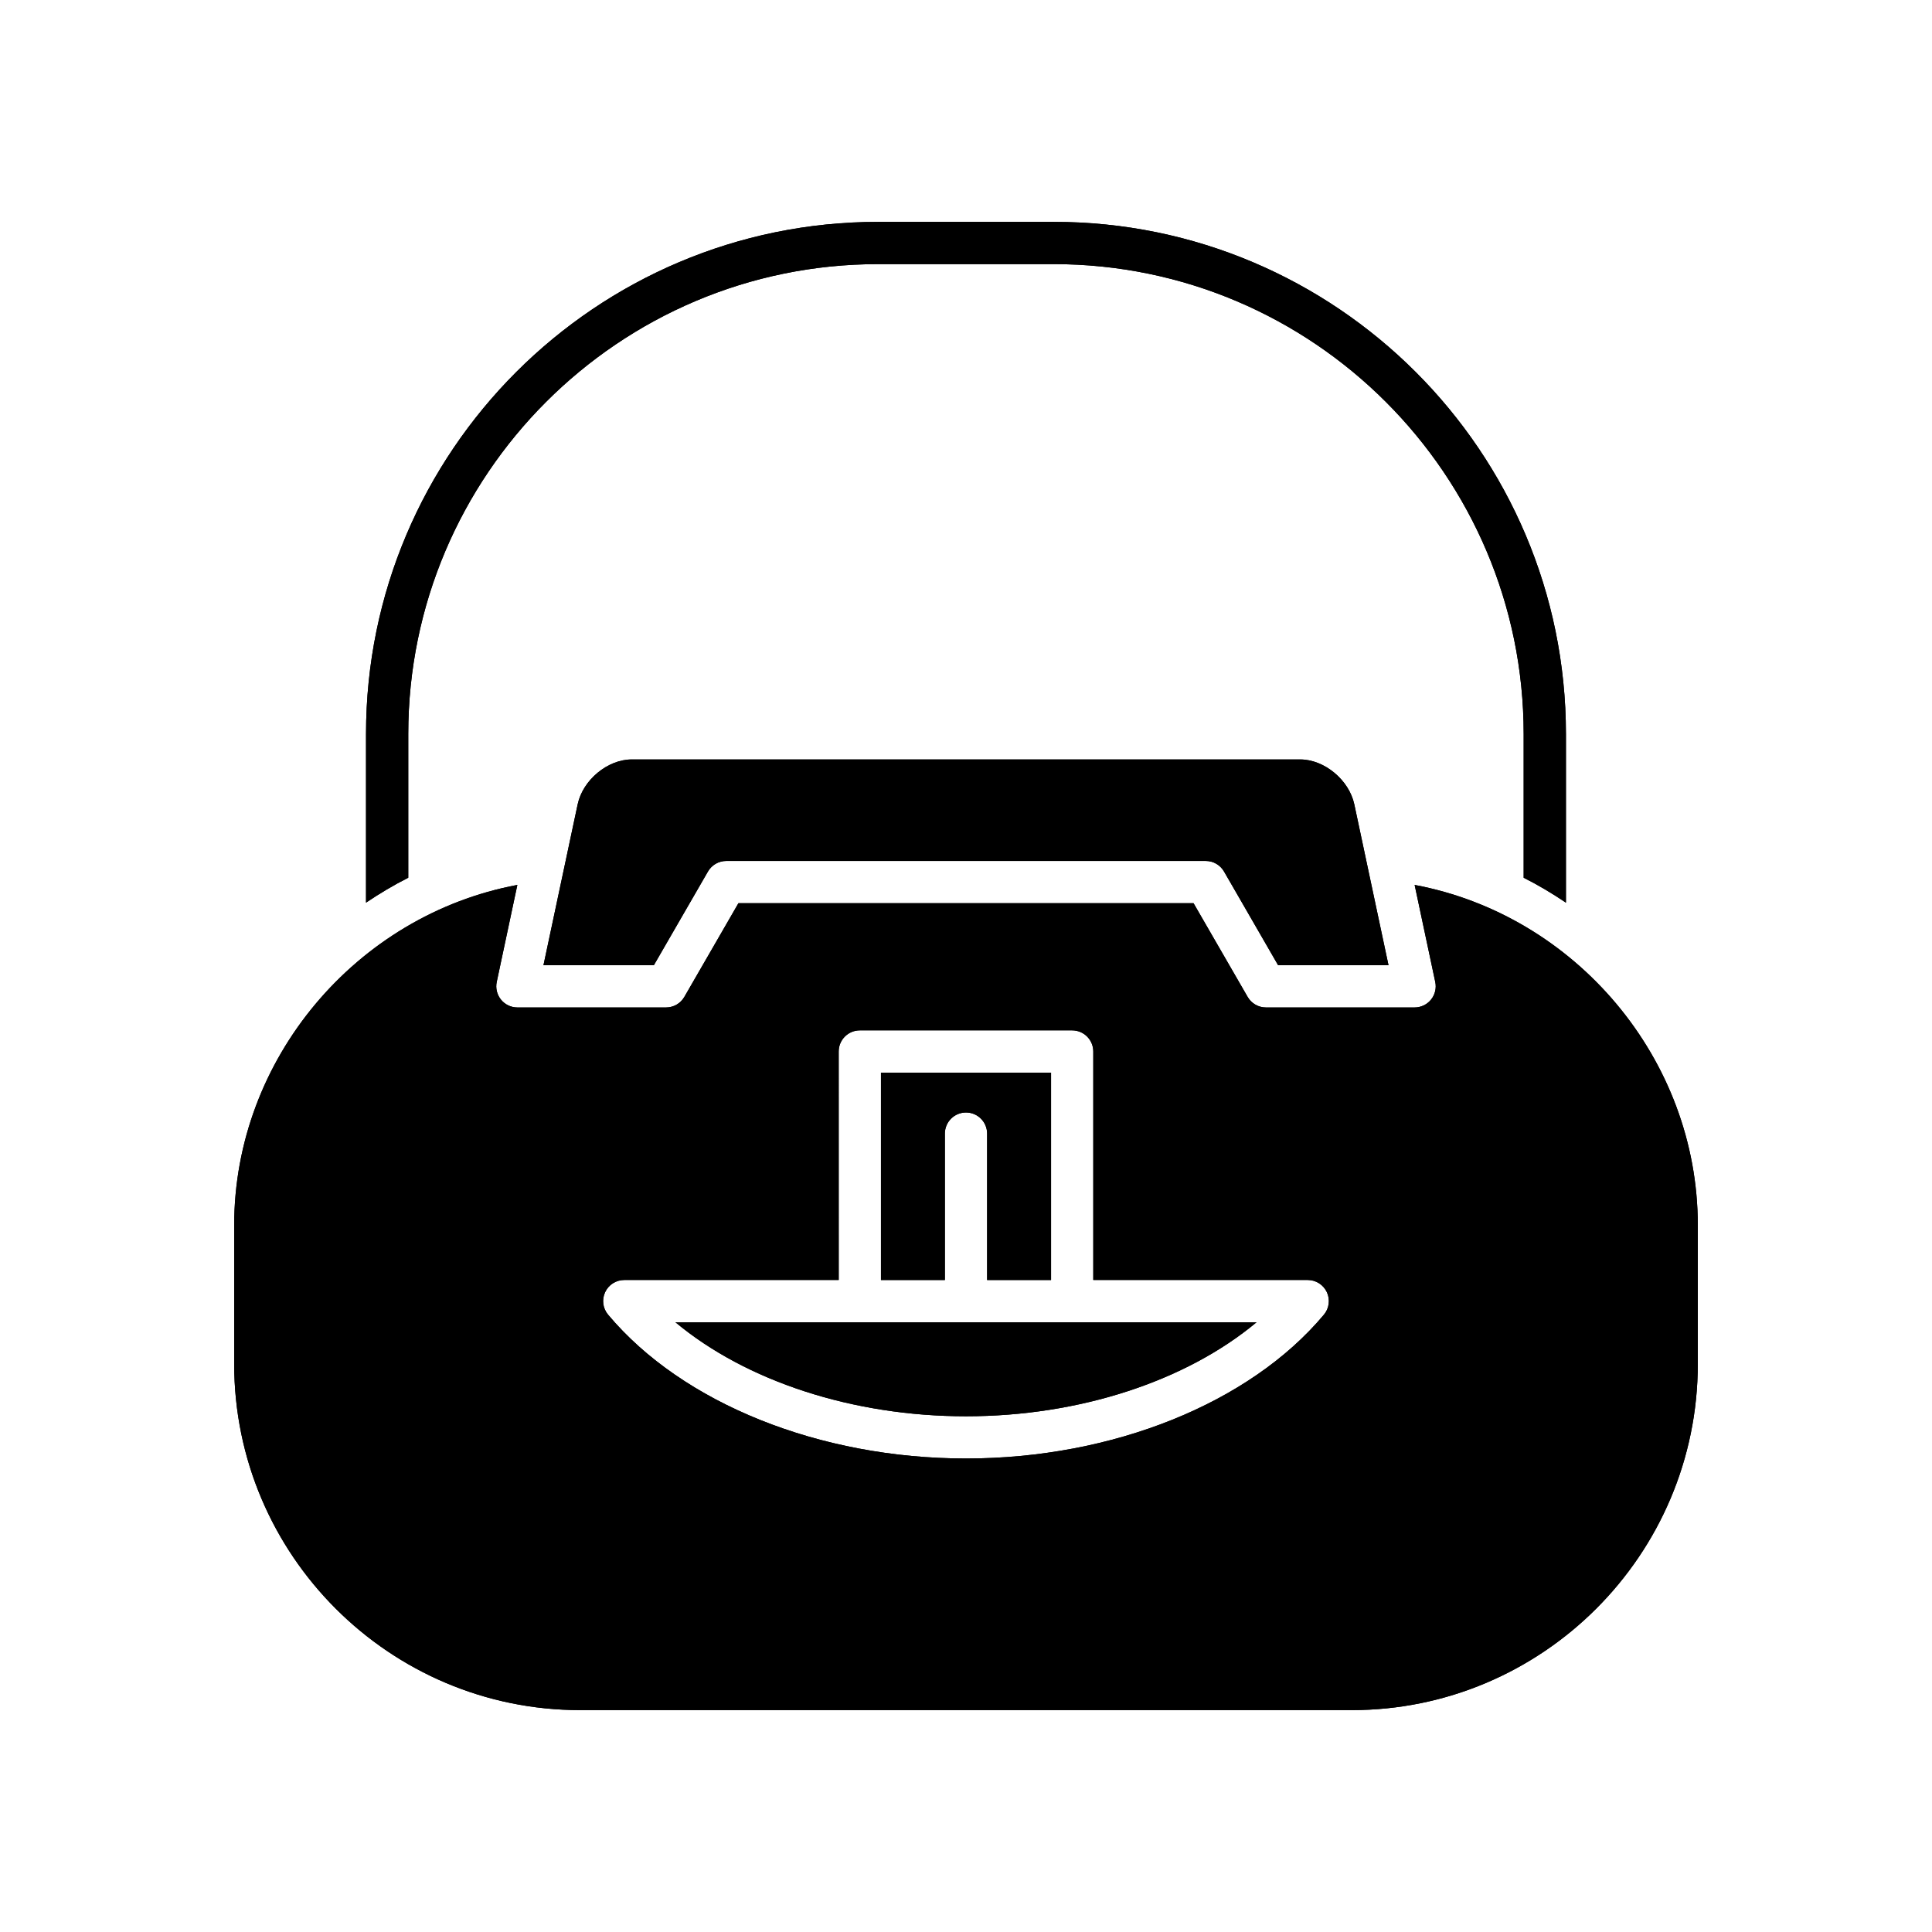
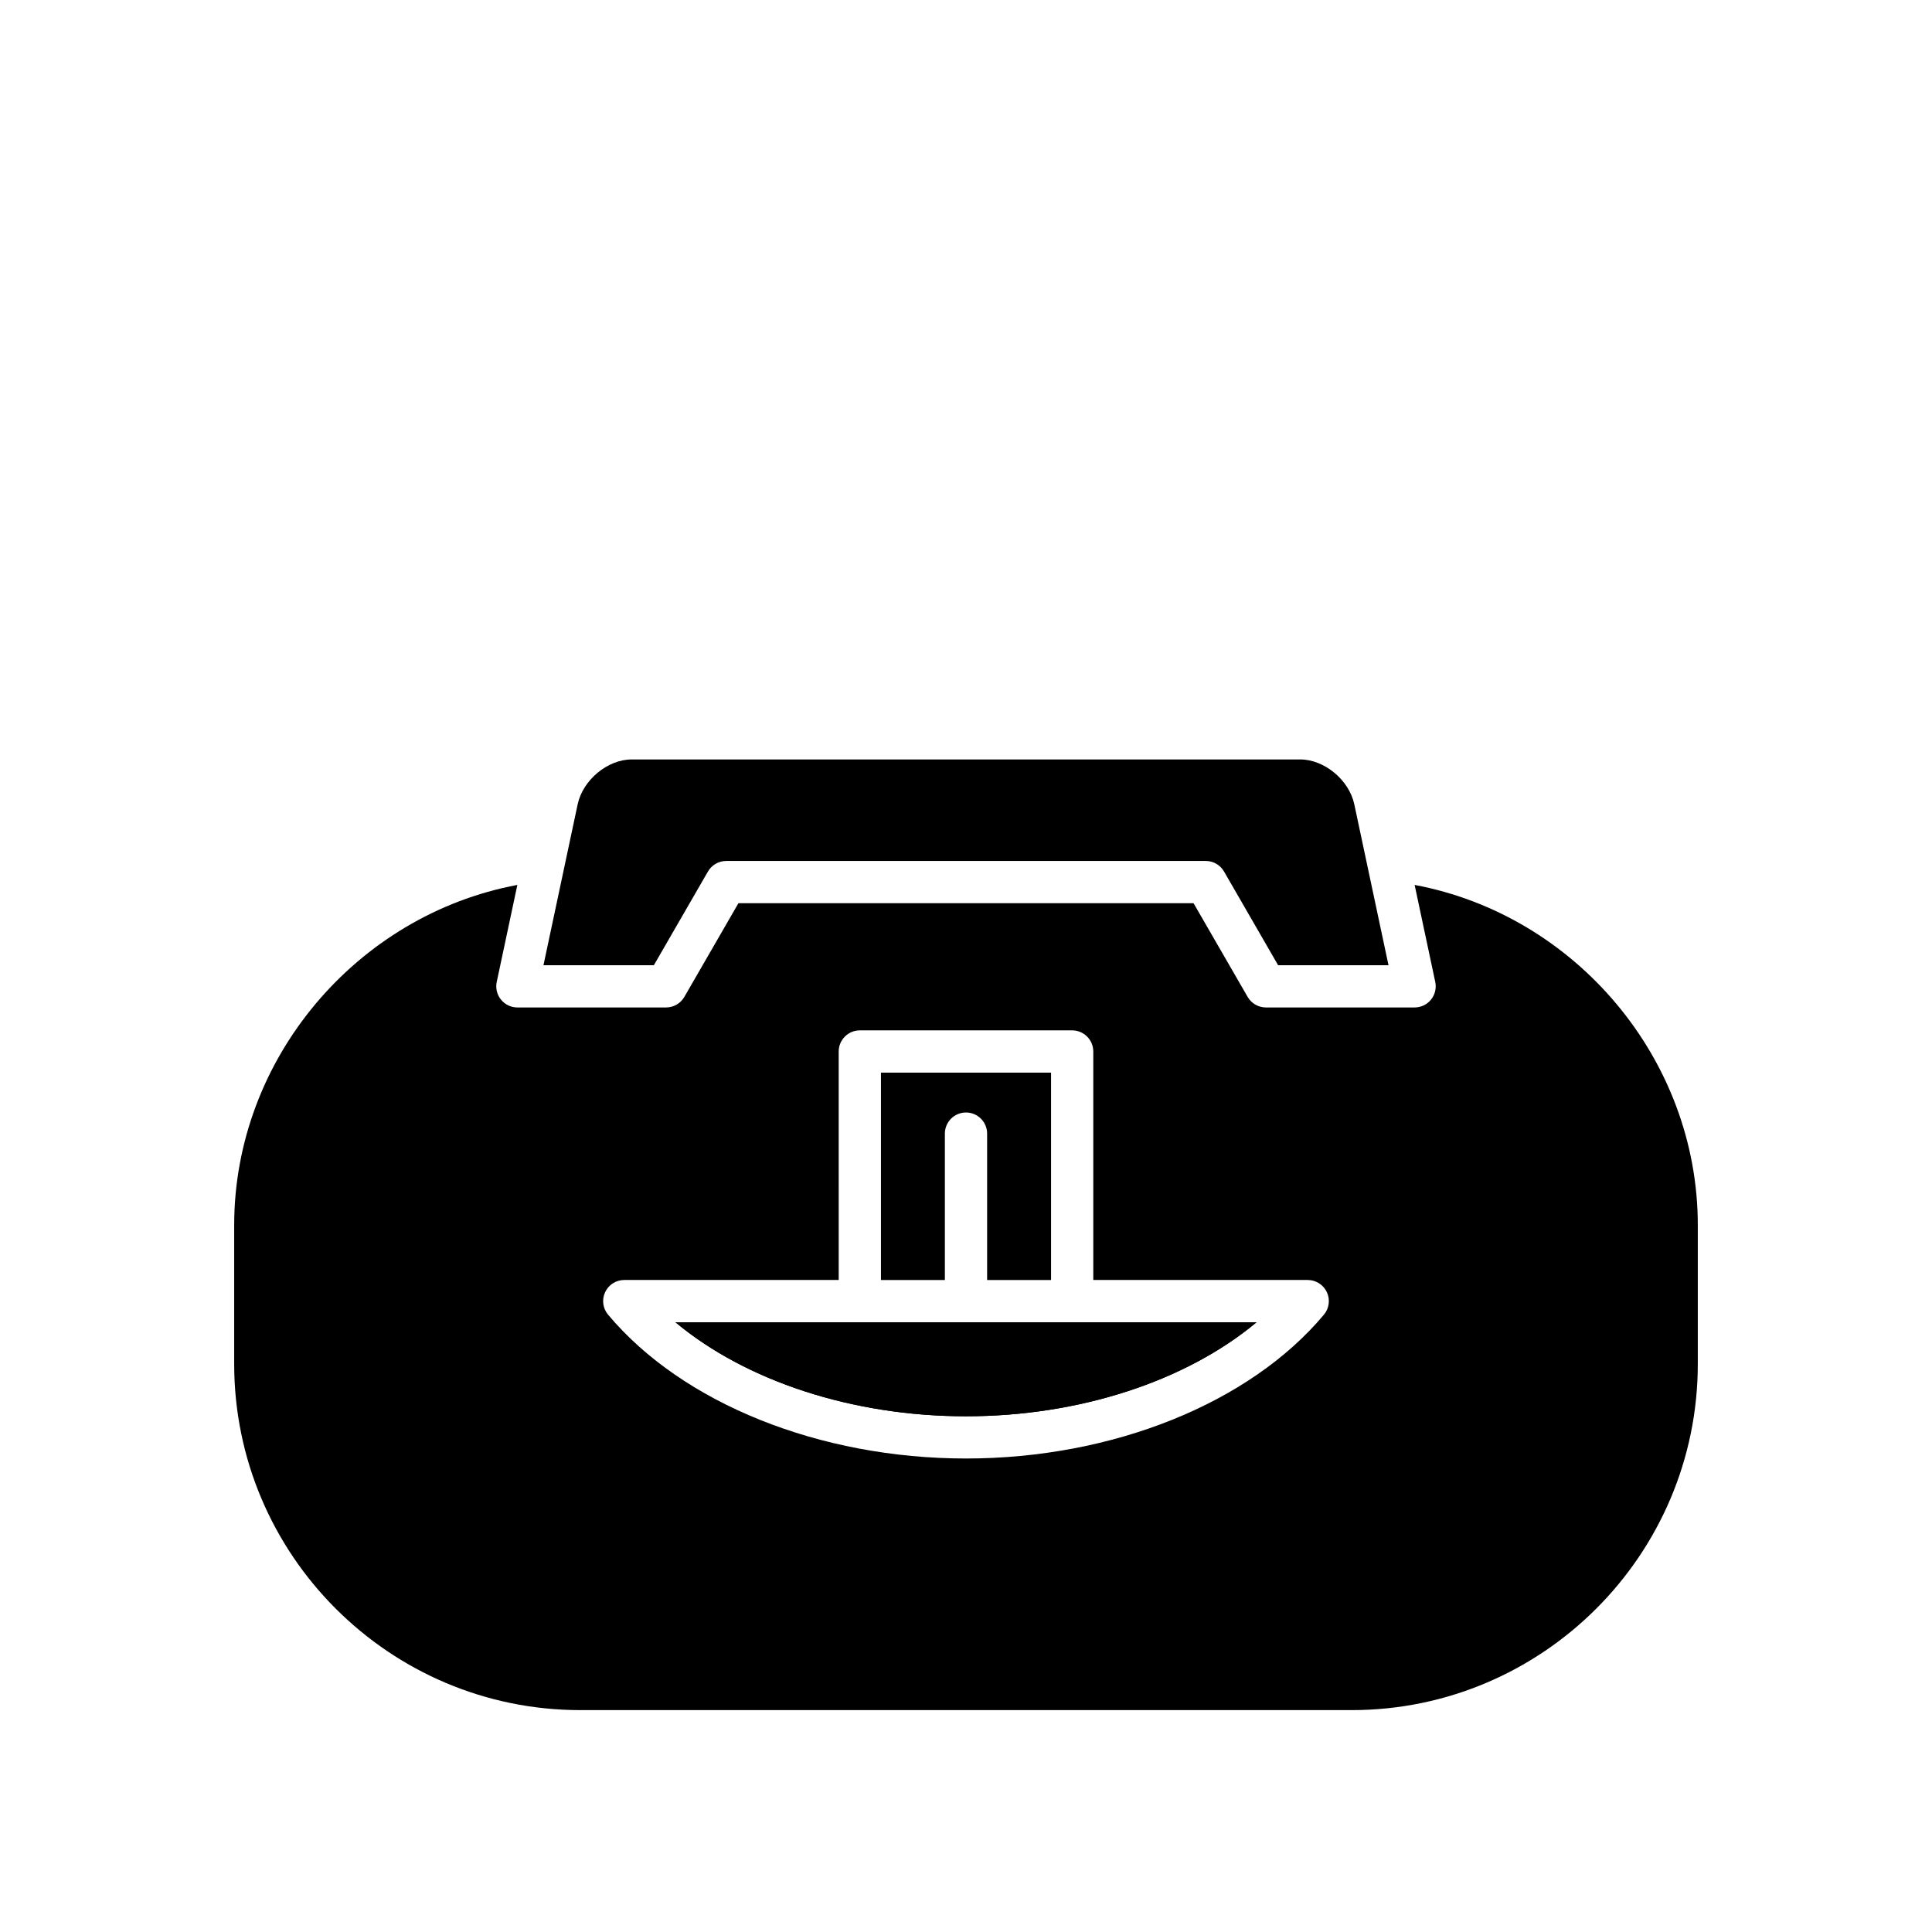
<svg xmlns="http://www.w3.org/2000/svg" fill="#000000" width="800px" height="800px" version="1.1" viewBox="144 144 512 512">
  <g>
-     <path d="m558.99 383.21v-44.672c0-74.848-60.891-135.74-135.74-135.74h-46.512c-74.848 0-135.74 60.891-135.74 135.74v44.672c3.59-2.414 7.309-4.644 11.195-6.602v-38.074c0-68.672 55.871-124.54 124.54-124.54h46.512c68.672 0 124.54 55.871 124.54 124.54v38.074c3.887 1.957 7.606 4.184 11.195 6.602z" />
-     <path d="m558.99 383.21v-44.672c0-74.848-60.891-135.74-135.74-135.74h-46.512c-74.848 0-135.74 60.891-135.74 135.74v44.672c3.59-2.414 7.309-4.644 11.195-6.602v-38.074c0-68.672 55.871-124.54 124.54-124.54h46.512c68.672 0 124.54 55.871 124.54 124.54v38.074c3.887 1.957 7.606 4.184 11.195 6.602z" />
-     <path d="m488.58 345.26h-177.17c-6.394 0-12.953 5.445-14.324 11.895l-9.062 42.637h29.254l14.336-24.828c1-1.734 2.848-2.801 4.848-2.801h127.07c2 0 3.848 1.066 4.848 2.801l14.332 24.828h29.254l-9.062-42.637c-1.375-6.449-7.934-11.895-14.328-11.895z" />
    <path d="m488.58 345.26h-177.17c-6.394 0-12.953 5.445-14.324 11.895l-9.062 42.637h29.254l14.336-24.828c1-1.734 2.848-2.801 4.848-2.801h127.07c2 0 3.848 1.066 4.848 2.801l14.332 24.828h29.254l-9.062-42.637c-1.375-6.449-7.934-11.895-14.328-11.895z" />
    <path d="m477 494.41h-154.01c18.676 15.586 46.941 24.918 77.008 24.918s58.328-9.332 77.004-24.918z" />
    <path d="m477 494.41h-154.01c18.676 15.586 46.941 24.918 77.008 24.918s58.328-9.332 77.004-24.918z" />
    <path d="m297.81 597.2h204.38c50.59 0 91.746-41.156 91.746-91.746v-36.777c0-44.008-32.395-82.172-75.043-90.164l5.465 25.711c0.352 1.652-0.062 3.375-1.125 4.688s-2.664 2.074-4.352 2.074h-39.395c-2 0-3.848-1.066-4.848-2.801l-14.336-24.828h-120.61l-14.332 24.828c-1 1.734-2.848 2.801-4.848 2.801h-39.395c-1.691 0-3.289-0.762-4.352-2.074-1.059-1.312-1.477-3.035-1.125-4.688l5.465-25.711c-42.648 7.992-75.043 46.156-75.043 90.164v36.777c0 50.594 41.156 91.746 91.746 91.746zm6.555-110.76c0.922-1.973 2.898-3.231 5.074-3.231h56.828l-0.004-60.551c0-3.09 2.508-5.598 5.598-5.598h56.273c3.09 0 5.598 2.508 5.598 5.598v60.551h56.828c2.176 0 4.152 1.262 5.074 3.231 0.918 1.969 0.613 4.297-0.781 5.961-19.699 23.516-56.047 38.117-94.852 38.117s-75.152-14.605-94.855-38.117c-1.398-1.664-1.703-3.988-0.781-5.961z" />
-     <path d="m297.81 597.2h204.38c50.59 0 91.746-41.156 91.746-91.746v-36.777c0-44.008-32.395-82.172-75.043-90.164l5.465 25.711c0.352 1.652-0.062 3.375-1.125 4.688s-2.664 2.074-4.352 2.074h-39.395c-2 0-3.848-1.066-4.848-2.801l-14.336-24.828h-120.61l-14.332 24.828c-1 1.734-2.848 2.801-4.848 2.801h-39.395c-1.691 0-3.289-0.762-4.352-2.074-1.059-1.312-1.477-3.035-1.125-4.688l5.465-25.711c-42.648 7.992-75.043 46.156-75.043 90.164v36.777c0 50.594 41.156 91.746 91.746 91.746zm6.555-110.76c0.922-1.973 2.898-3.231 5.074-3.231h56.828l-0.004-60.551c0-3.09 2.508-5.598 5.598-5.598h56.273c3.09 0 5.598 2.508 5.598 5.598v60.551h56.828c2.176 0 4.152 1.262 5.074 3.231 0.918 1.969 0.613 4.297-0.781 5.961-19.699 23.516-56.047 38.117-94.852 38.117s-75.152-14.605-94.855-38.117c-1.398-1.664-1.703-3.988-0.781-5.961z" />
-     <path d="m394.4 444.42c0-3.09 2.508-5.598 5.598-5.598s5.598 2.508 5.598 5.598v38.793h16.945v-54.953h-45.078v54.953h16.938z" />
    <path d="m394.4 444.42c0-3.09 2.508-5.598 5.598-5.598s5.598 2.508 5.598 5.598v38.793h16.945v-54.953h-45.078v54.953h16.938z" />
  </g>
</svg>